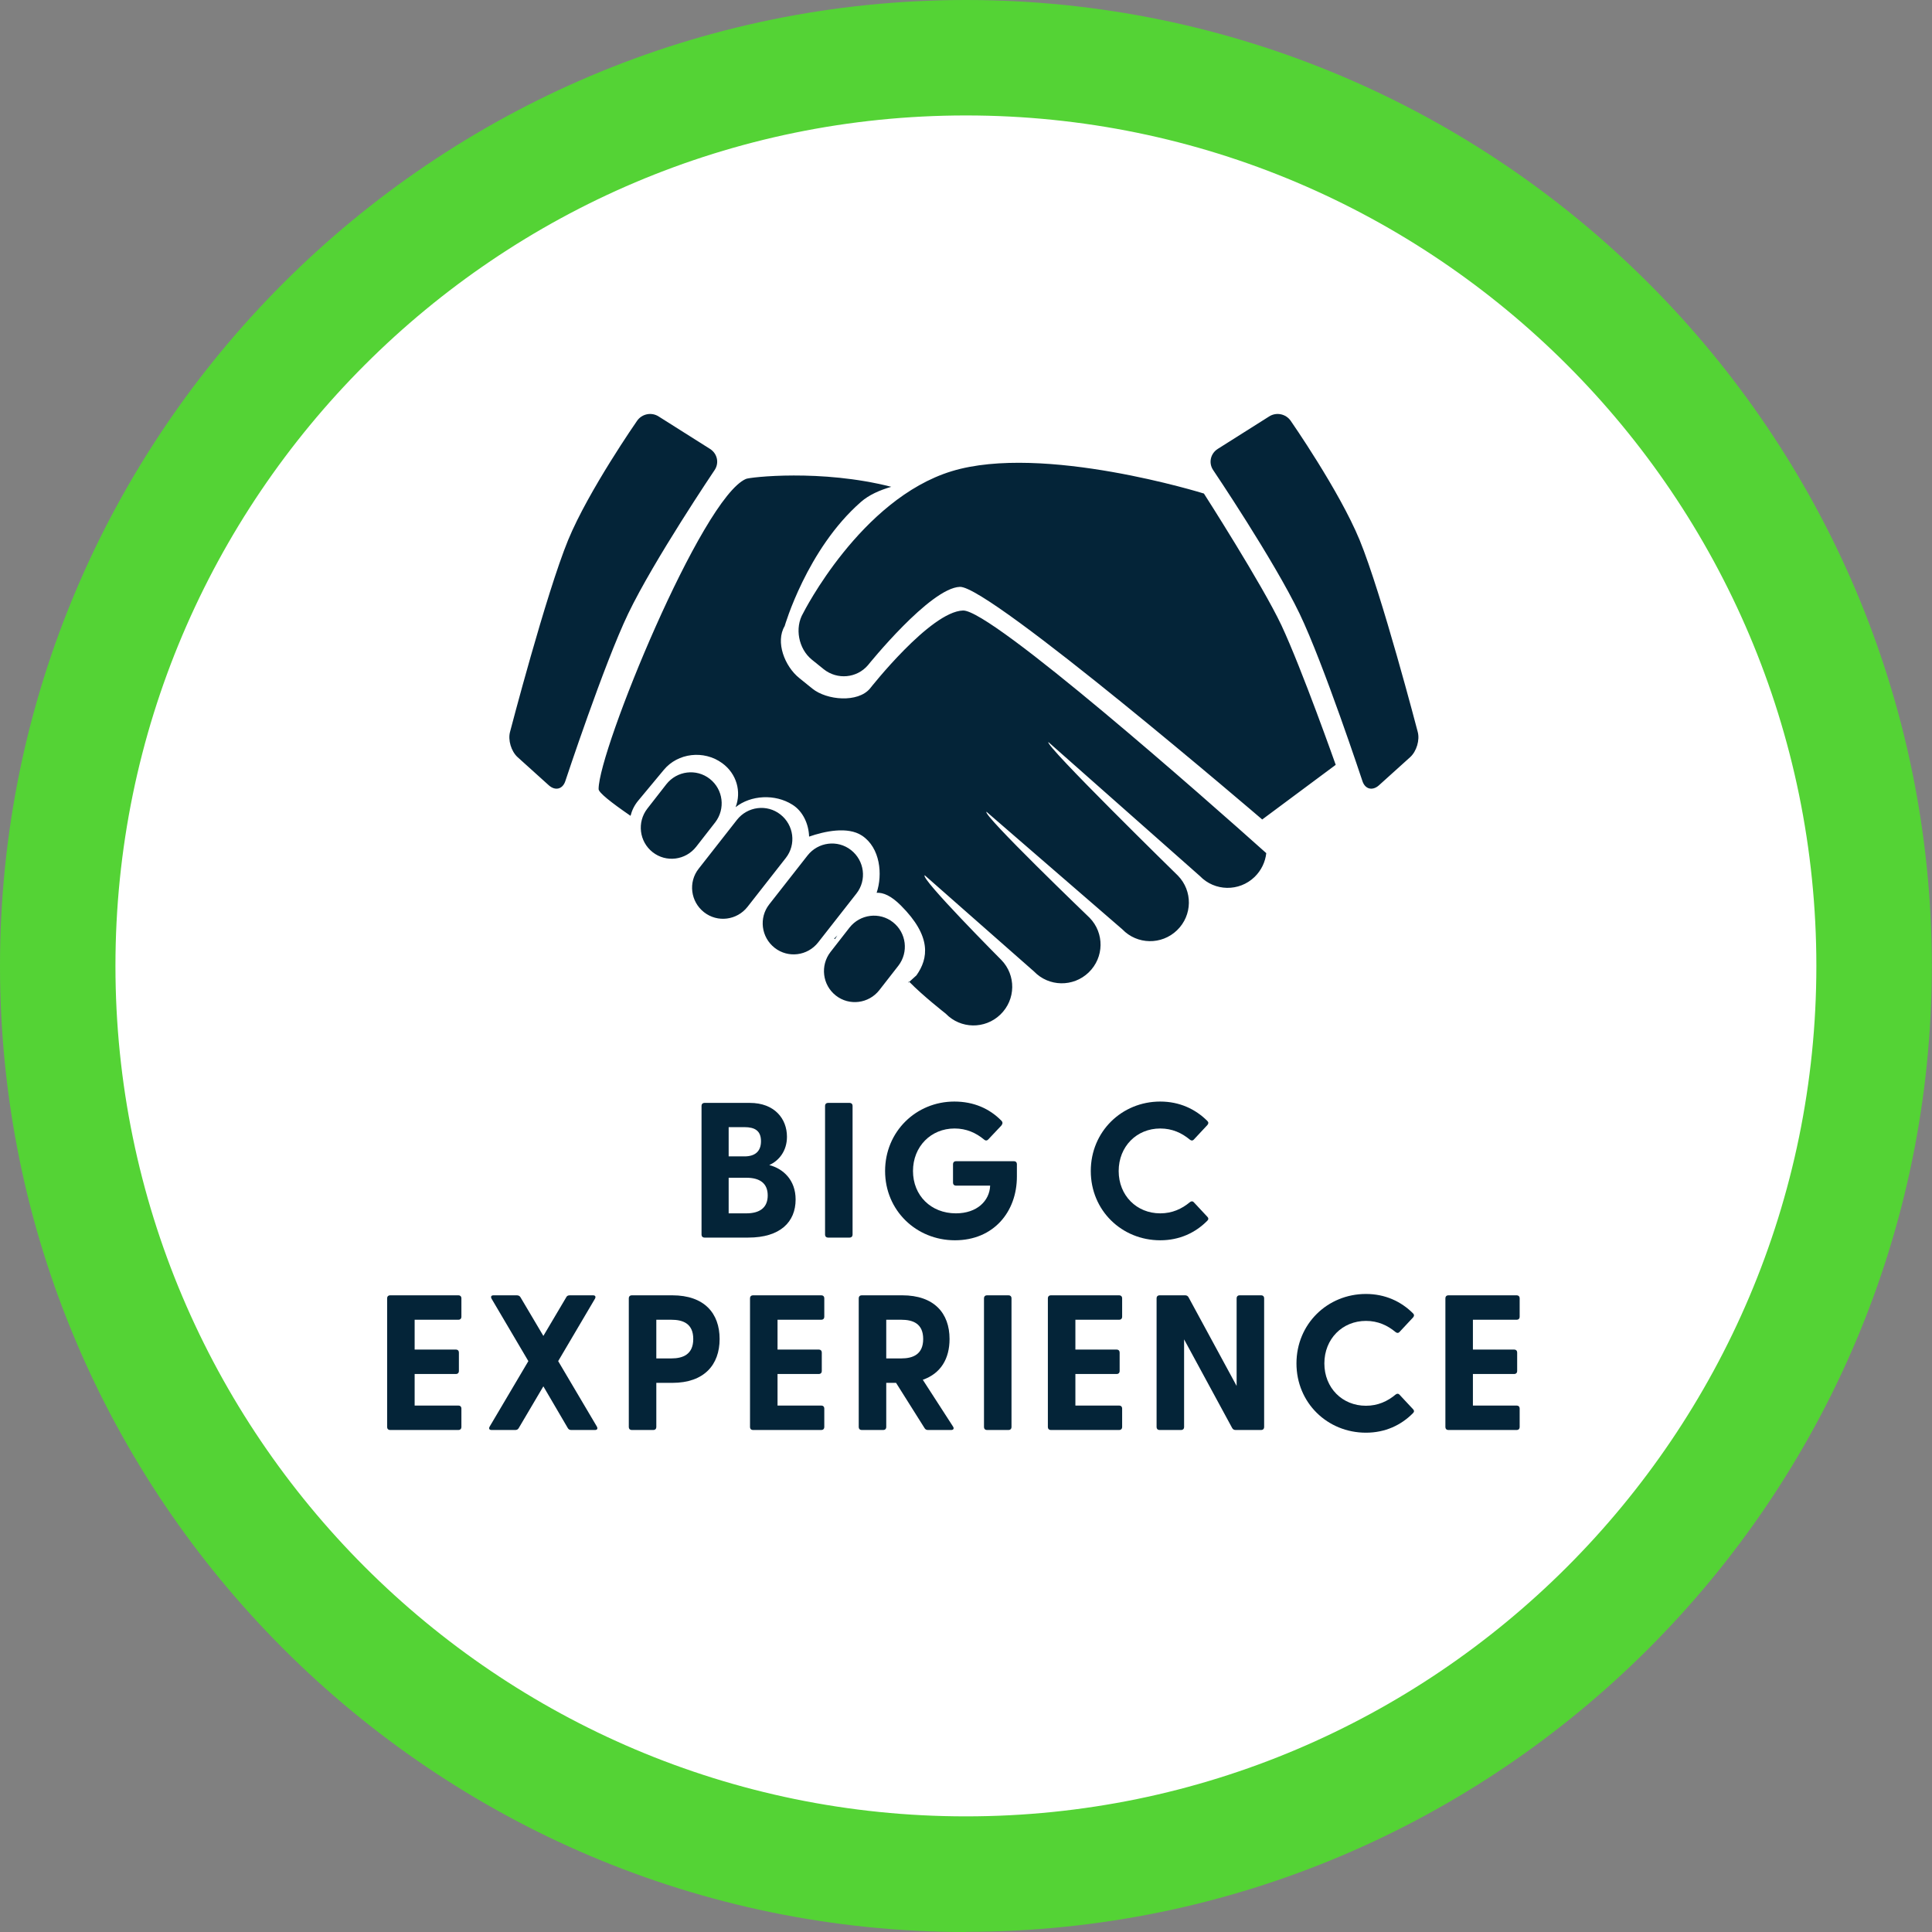
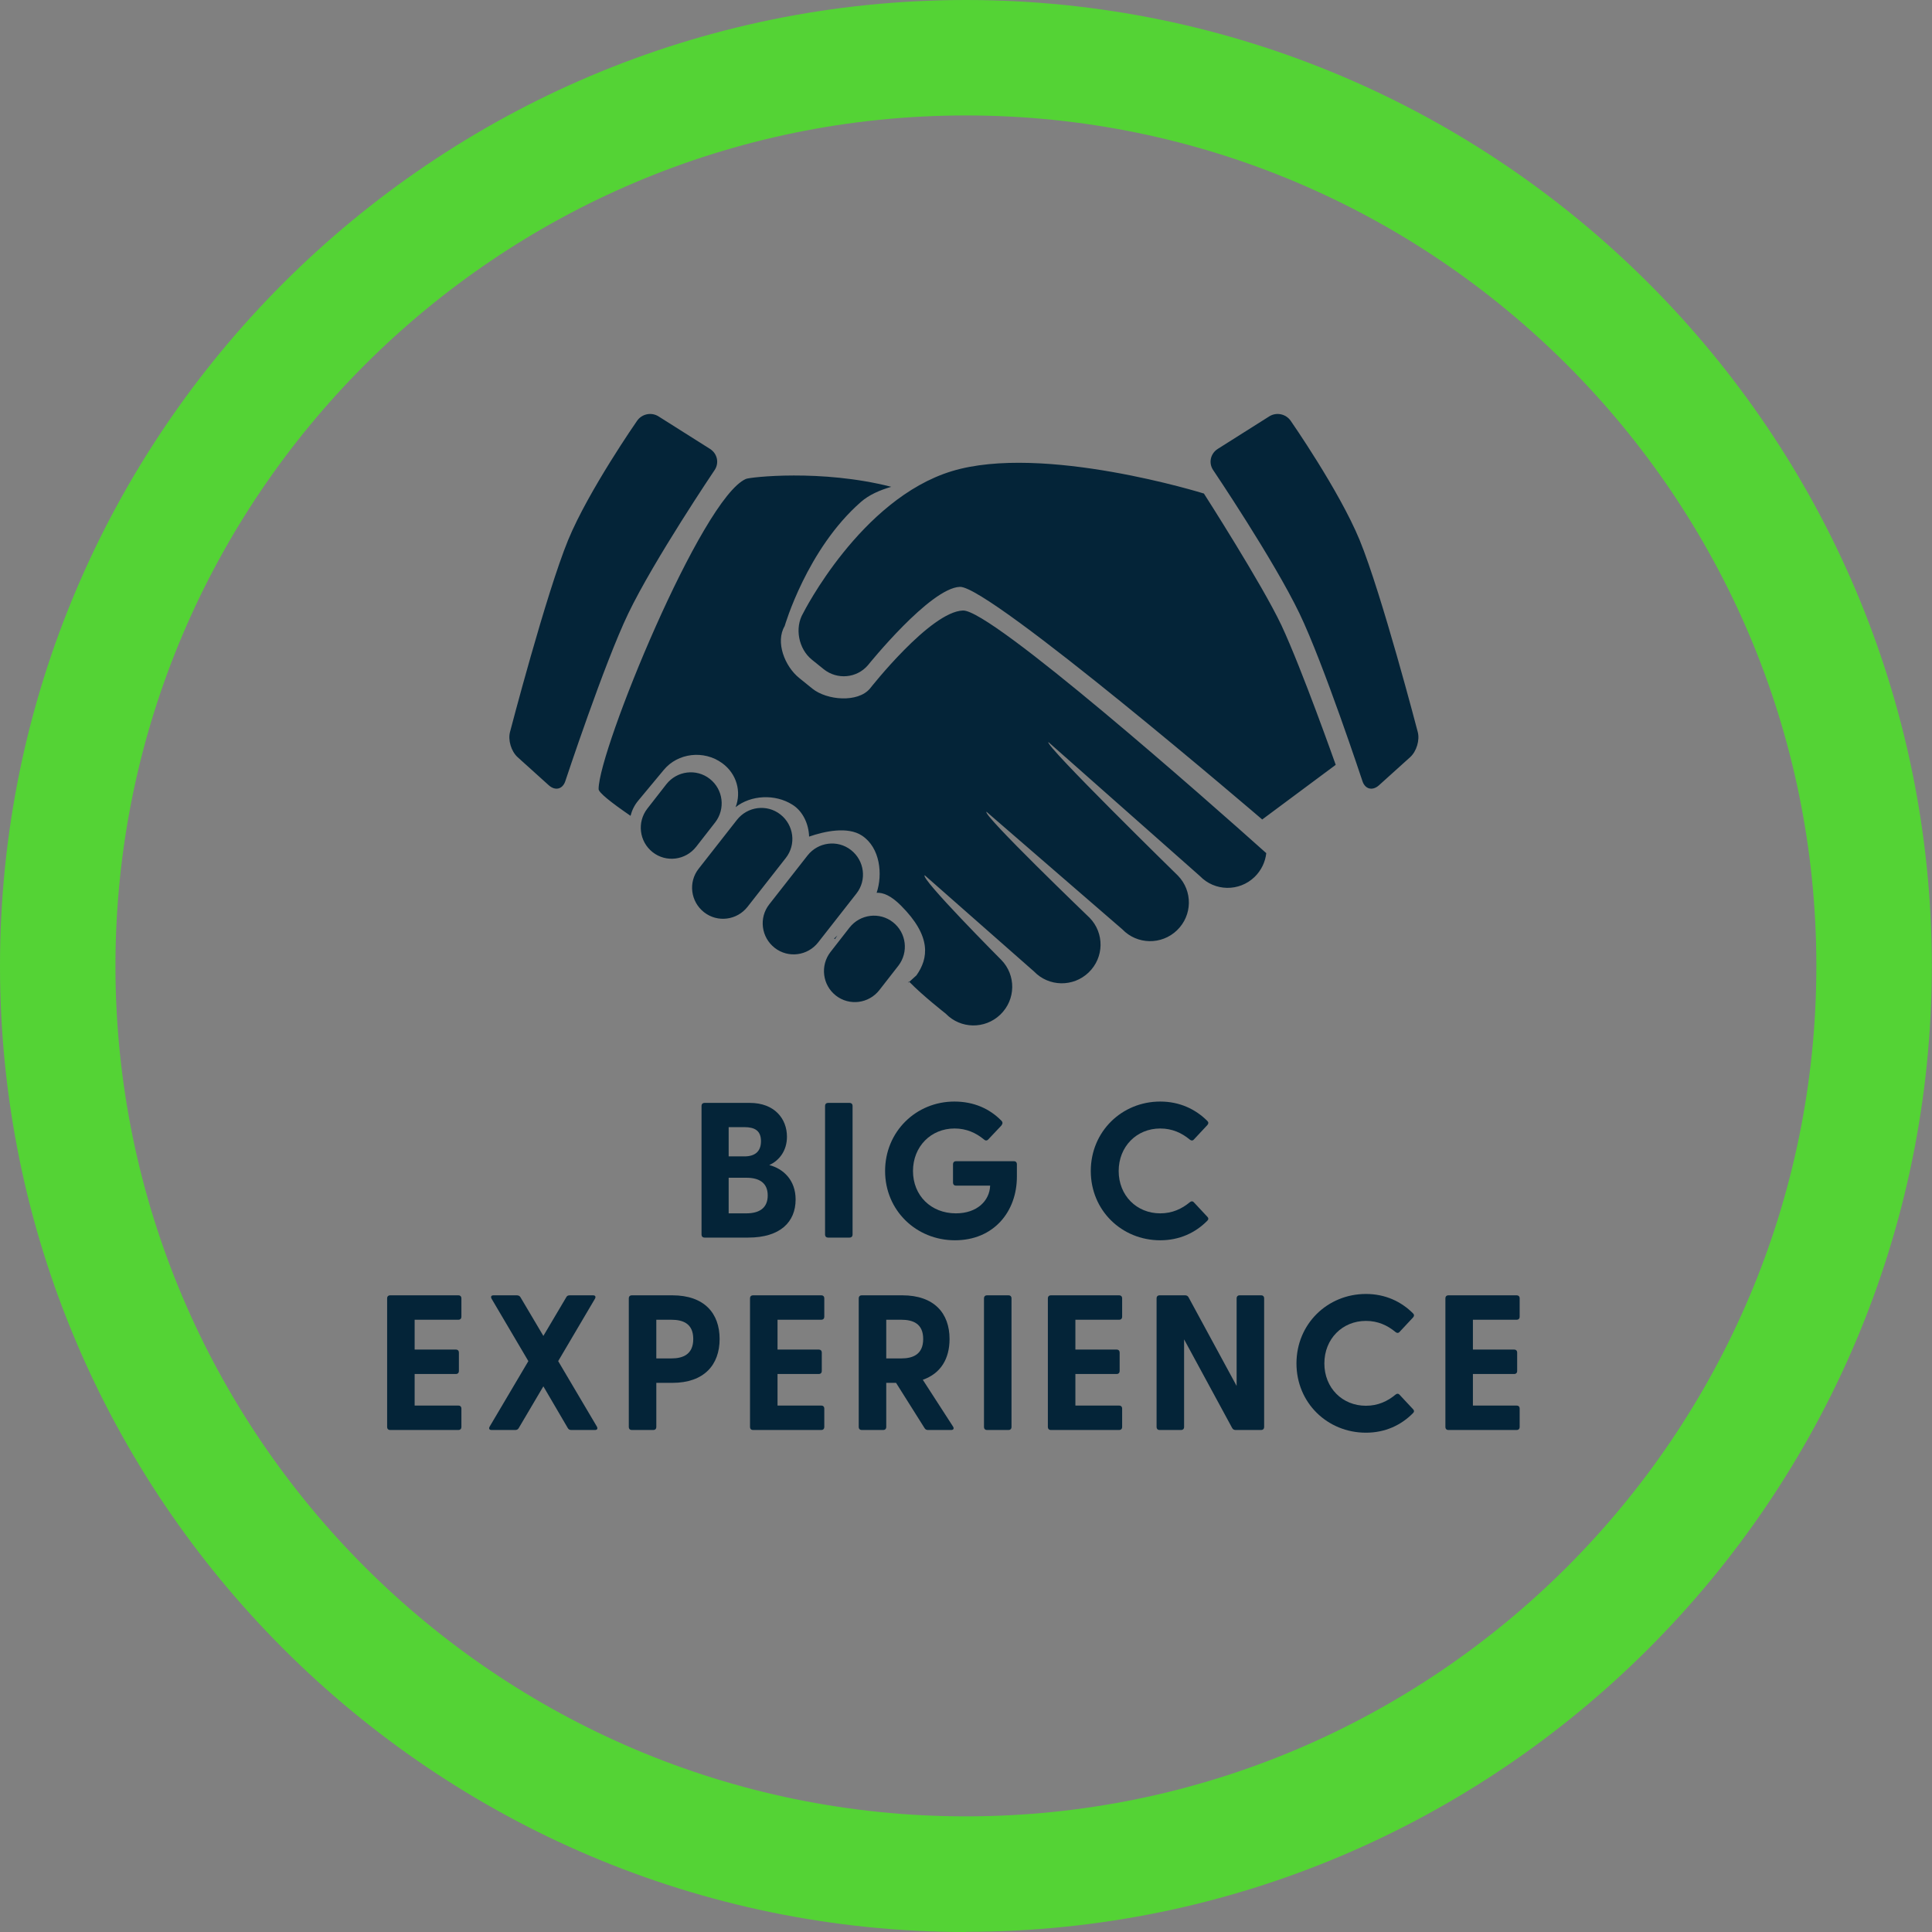
<svg xmlns="http://www.w3.org/2000/svg" id="Layer_2" viewBox="0 0 100.41 100.41">
  <rect x="0" y="0" width="100.41" height="100.41" fill="#808080" stroke="none" />
  <defs>
    <style>.cls-1{fill:#042438;}.cls-2{fill:#fff;}.cls-3{fill:#0b2a3e;}.cls-4{fill:#54d335;}</style>
  </defs>
  <g id="Layer_1-2">
    <g>
-       <circle class="cls-2" cx="50.2" cy="50.2" r="47.2" />
      <path class="cls-4" d="M50.2,100.41C22.52,100.41,0,77.88,0,50.2S22.52,0,50.2,0s50.2,22.52,50.2,50.2-22.52,50.2-50.2,50.2Zm0-94.41C25.83,6,6,25.83,6,50.2s19.83,44.2,44.2,44.2,44.2-19.83,44.2-44.2S74.58,6,50.2,6Z" />
    </g>
    <path class="cls-1" d="M43.39,48.8s-.03-.02-.04-.02l.17-.16-.13,.19h0Zm3.84,2.21s.03,.02,.03,.02c.7,.72,1.89,1.65,1.89,1.65,.77,.8,2.04,.82,2.84,.05,.81-.78,.82-2.05,.05-2.84,0,0-4.24-4.26-3.98-4.4l5.68,5c.77,.8,2.04,.82,2.84,.05,.81-.78,.82-2.05,.05-2.84,0,0-5.61-5.39-5.36-5.51l7.06,6.11c.77,.8,2.04,.82,2.84,.05,.81-.78,.82-2.05,.05-2.84,0,0-6.98-6.83-6.73-6.94l7.87,6.96c.77,.8,2.04,.82,2.84,.05,.36-.35,.56-.79,.61-1.24-3.05-2.73-14.29-12.66-15.76-12.61-1.7,.05-4.84,4.06-4.84,4.06-.63,.74-2.23,.61-2.99,0l-.68-.55c-.76-.61-1.25-1.88-.76-2.7,0,0,1.15-3.99,3.96-6.45,.42-.37,.97-.61,1.58-.79-3.64-.93-7.36-.5-7.55-.41-2.3,.98-7.66,14.1-7.66,16.12,0,.18,.64,.69,1.66,1.39,.07-.28,.2-.55,.4-.79l1.33-1.6c.73-.88,2.08-1.04,3.03-.35,.76,.55,1.01,1.49,.7,2.29,.79-.63,2.05-.7,2.95-.13,.55,.34,.85,1.01,.87,1.66,.81-.28,2.01-.54,2.75-.05,.95,.63,1.08,2.02,.76,2.97,.35-.02,.76,.16,1.26,.66,1.61,1.61,1.43,2.75,.81,3.63l-.43,.39h0ZM29.53,28.06c1.06-2.57,3.58-6.19,3.58-6.19,.25-.36,.75-.47,1.13-.22l2.66,1.68c.38,.24,.49,.73,.24,1.1,0,0-3.15,4.67-4.49,7.46-1.25,2.6-3.27,8.71-3.27,8.71-.14,.42-.52,.51-.85,.22l-1.63-1.47c-.33-.3-.51-.89-.39-1.32,0,0,1.87-7.17,3.02-9.97h0Zm41.13,0c-1.06-2.57-3.58-6.19-3.58-6.19-.25-.36-.75-.47-1.13-.22l-2.66,1.68c-.38,.24-.49,.73-.24,1.1,0,0,3.15,4.67,4.49,7.46,1.25,2.6,3.27,8.71,3.27,8.71,.14,.42,.52,.51,.85,.22l1.63-1.47c.33-.3,.51-.89,.39-1.32,0,0-1.87-7.17-3.02-9.97h0Zm-36.03,12.7c.55-.7,1.56-.83,2.26-.28,.7,.55,.82,1.56,.28,2.26l-.99,1.27c-.55,.7-1.56,.83-2.26,.28-.7-.55-.82-1.56-.28-2.26l.99-1.27Zm3.67,1.85c.55-.7,1.56-.83,2.26-.28,.7,.55,.83,1.56,.28,2.26l-1.99,2.54c-.55,.7-1.56,.83-2.26,.28-.7-.55-.83-1.56-.28-2.26l1.99-2.54Zm3.67,1.85c.55-.7,1.56-.83,2.26-.28,.7,.55,.83,1.56,.28,2.26l-1.99,2.54c-.55,.7-1.56,.83-2.26,.28-.7-.55-.83-1.56-.28-2.26l1.99-2.54Zm2.18,3.75c.55-.7,1.56-.83,2.26-.28,.7,.55,.82,1.56,.28,2.26l-.99,1.27c-.55,.7-1.56,.83-2.26,.28-.7-.55-.82-1.56-.28-2.26l.99-1.27Zm22.45-15.71c1.07,2.29,2.82,7.25,2.82,7.25l-3.82,2.84s-14.16-12.14-15.71-12.09c-1.55,.05-4.78,4.07-4.78,4.07-.58,.68-1.6,.77-2.3,.21l-.62-.5c-.69-.56-.9-1.65-.45-2.41,0,0,2.98-5.93,7.72-7.38s13.11,1.16,13.11,1.16c0,0,3.02,4.71,4.03,6.85h0Z" />
    <g>
      <path class="cls-1" d="M36.46,64.17v-6.7c0-.09,.06-.15,.15-.15h2.36c1.28,0,1.93,.82,1.93,1.76,0,.74-.42,1.25-.92,1.47,.73,.19,1.37,.78,1.37,1.79,0,1.17-.8,1.98-2.46,1.98h-2.28c-.09,0-.15-.06-.15-.15Zm2.23-4.07c.53,0,.86-.24,.86-.79s-.33-.73-.86-.73h-.82v1.52h.82Zm.1,2.96c.69,0,1.11-.29,1.11-.93s-.42-.92-1.11-.92h-.92v1.85h.92Z" />
      <path class="cls-1" d="M42.88,64.17v-6.7c0-.09,.06-.15,.15-.15h1.13c.09,0,.15,.06,.15,.15v6.7c0,.09-.06,.15-.15,.15h-1.13c-.09,0-.15-.06-.15-.15Z" />
      <path class="cls-1" d="M46,60.86c0-2.05,1.61-3.61,3.6-3.61,1.01,0,1.83,.37,2.44,.99,.08,.08,.08,.16,0,.26l-.67,.71c-.07,.08-.15,.08-.22,.02-.42-.35-.92-.58-1.54-.58-1.23,0-2.16,.94-2.16,2.21s.93,2.2,2.23,2.2c1.1,0,1.75-.65,1.78-1.44h-1.78c-.09,0-.15-.06-.15-.15v-.97c0-.09,.06-.15,.15-.15h3.02c.09,0,.15,.06,.15,.15v.65c0,1.83-1.21,3.31-3.22,3.31s-3.63-1.55-3.63-3.6Z" />
      <path class="cls-1" d="M56.69,60.86c0-2.05,1.61-3.61,3.61-3.61,1,0,1.83,.39,2.45,1.01,.07,.07,.06,.14,0,.21l-.7,.75c-.06,.07-.14,.07-.21,.01-.42-.35-.92-.58-1.54-.58-1.23,0-2.16,.94-2.16,2.21s.93,2.2,2.16,2.2c.62,0,1.12-.23,1.54-.58,.07-.06,.15-.06,.21,.01l.7,.75c.06,.06,.07,.13,0,.2-.62,.63-1.45,1.02-2.45,1.02-2,0-3.61-1.55-3.61-3.6Z" />
      <path class="cls-1" d="M20.12,74.17v-6.7c0-.09,.06-.15,.15-.15h3.56c.09,0,.15,.06,.15,.15v.97c0,.09-.06,.15-.15,.15h-2.28v1.55h2.15c.09,0,.15,.06,.15,.15v.97c0,.09-.06,.15-.15,.15h-2.15v1.64h2.28c.09,0,.15,.06,.15,.15v.97c0,.09-.06,.15-.15,.15h-3.56c-.09,0-.15-.06-.15-.15Z" />
      <path class="cls-1" d="M25.45,74.14l2.01-3.4-1.91-3.24c-.06-.11-.02-.18,.1-.18h1.21c.08,0,.15,.03,.19,.1l1.19,2.01,1.19-2.01c.03-.07,.1-.1,.18-.1h1.21c.12,0,.16,.07,.1,.18l-1.91,3.24,2.01,3.4c.06,.11,.02,.18-.1,.18h-1.23c-.08,0-.14-.03-.18-.1l-1.27-2.17-1.28,2.17c-.04,.07-.1,.1-.18,.1h-1.23c-.12,0-.16-.07-.1-.18Z" />
      <path class="cls-1" d="M32.68,74.17v-6.7c0-.09,.06-.15,.15-.15h2.11c1.66,0,2.46,.93,2.46,2.27s-.8,2.28-2.46,2.28h-.83v2.3c0,.09-.06,.15-.15,.15h-1.13c-.09,0-.15-.06-.15-.15Zm2.21-3.57c.61,0,1.14-.21,1.14-1.01s-.53-1-1.14-1h-.78v2.01h.78Z" />
      <path class="cls-1" d="M38.98,74.17v-6.7c0-.09,.06-.15,.15-.15h3.56c.09,0,.15,.06,.15,.15v.97c0,.09-.06,.15-.15,.15h-2.28v1.55h2.15c.09,0,.15,.06,.15,.15v.97c0,.09-.06,.15-.15,.15h-2.15v1.64h2.28c.09,0,.15,.06,.15,.15v.97c0,.09-.06,.15-.15,.15h-3.56c-.09,0-.15-.06-.15-.15Z" />
      <path class="cls-1" d="M48.05,74.22l-1.48-2.35h-.51v2.3c0,.09-.06,.15-.15,.15h-1.13c-.09,0-.15-.06-.15-.15v-6.7c0-.09,.06-.15,.15-.15h2.11c1.66,0,2.46,.93,2.46,2.27,0,1.02-.45,1.79-1.39,2.12l1.57,2.43c.07,.11,.02,.18-.1,.18h-1.2c-.08,0-.14-.03-.18-.1Zm-1.21-3.62c.61,0,1.14-.21,1.14-1.01s-.53-1-1.14-1h-.78v2.01h.78Z" />
      <path class="cls-1" d="M51.14,74.17v-6.7c0-.09,.06-.15,.15-.15h1.13c.09,0,.15,.06,.15,.15v6.7c0,.09-.06,.15-.15,.15h-1.13c-.09,0-.15-.06-.15-.15Z" />
      <path class="cls-1" d="M54.46,74.17v-6.7c0-.09,.06-.15,.15-.15h3.56c.09,0,.15,.06,.15,.15v.97c0,.09-.06,.15-.15,.15h-2.28v1.55h2.15c.09,0,.15,.06,.15,.15v.97c0,.09-.06,.15-.15,.15h-2.15v1.64h2.28c.09,0,.15,.06,.15,.15v.97c0,.09-.06,.15-.15,.15h-3.56c-.09,0-.15-.06-.15-.15Z" />
      <path class="cls-1" d="M64.04,74.22l-2.5-4.61v4.56c0,.09-.06,.15-.15,.15h-1.13c-.09,0-.15-.06-.15-.15v-6.7c0-.09,.06-.15,.15-.15h1.33c.08,0,.14,.03,.18,.1l2.5,4.61v-4.56c0-.09,.06-.15,.15-.15h1.13c.09,0,.15,.06,.15,.15v6.7c0,.09-.06,.15-.15,.15h-1.33c-.08,0-.14-.03-.18-.1Z" />
      <path class="cls-1" d="M67.38,70.86c0-2.05,1.61-3.61,3.61-3.61,1,0,1.83,.39,2.45,1.01,.07,.07,.06,.14,0,.21l-.7,.75c-.06,.07-.14,.07-.21,.01-.42-.35-.92-.58-1.54-.58-1.23,0-2.16,.94-2.16,2.21s.93,2.2,2.16,2.2c.62,0,1.12-.23,1.54-.58,.07-.06,.15-.06,.21,.01l.7,.75c.06,.06,.07,.13,0,.2-.62,.63-1.45,1.02-2.45,1.02-2,0-3.61-1.55-3.61-3.6Z" />
      <path class="cls-1" d="M75.12,74.17v-6.7c0-.09,.06-.15,.15-.15h3.56c.09,0,.15,.06,.15,.15v.97c0,.09-.06,.15-.15,.15h-2.28v1.55h2.15c.09,0,.15,.06,.15,.15v.97c0,.09-.06,.15-.15,.15h-2.15v1.64h2.28c.09,0,.15,.06,.15,.15v.97c0,.09-.06,.15-.15,.15h-3.56c-.09,0-.15-.06-.15-.15Z" />
    </g>
  </g>
</svg>